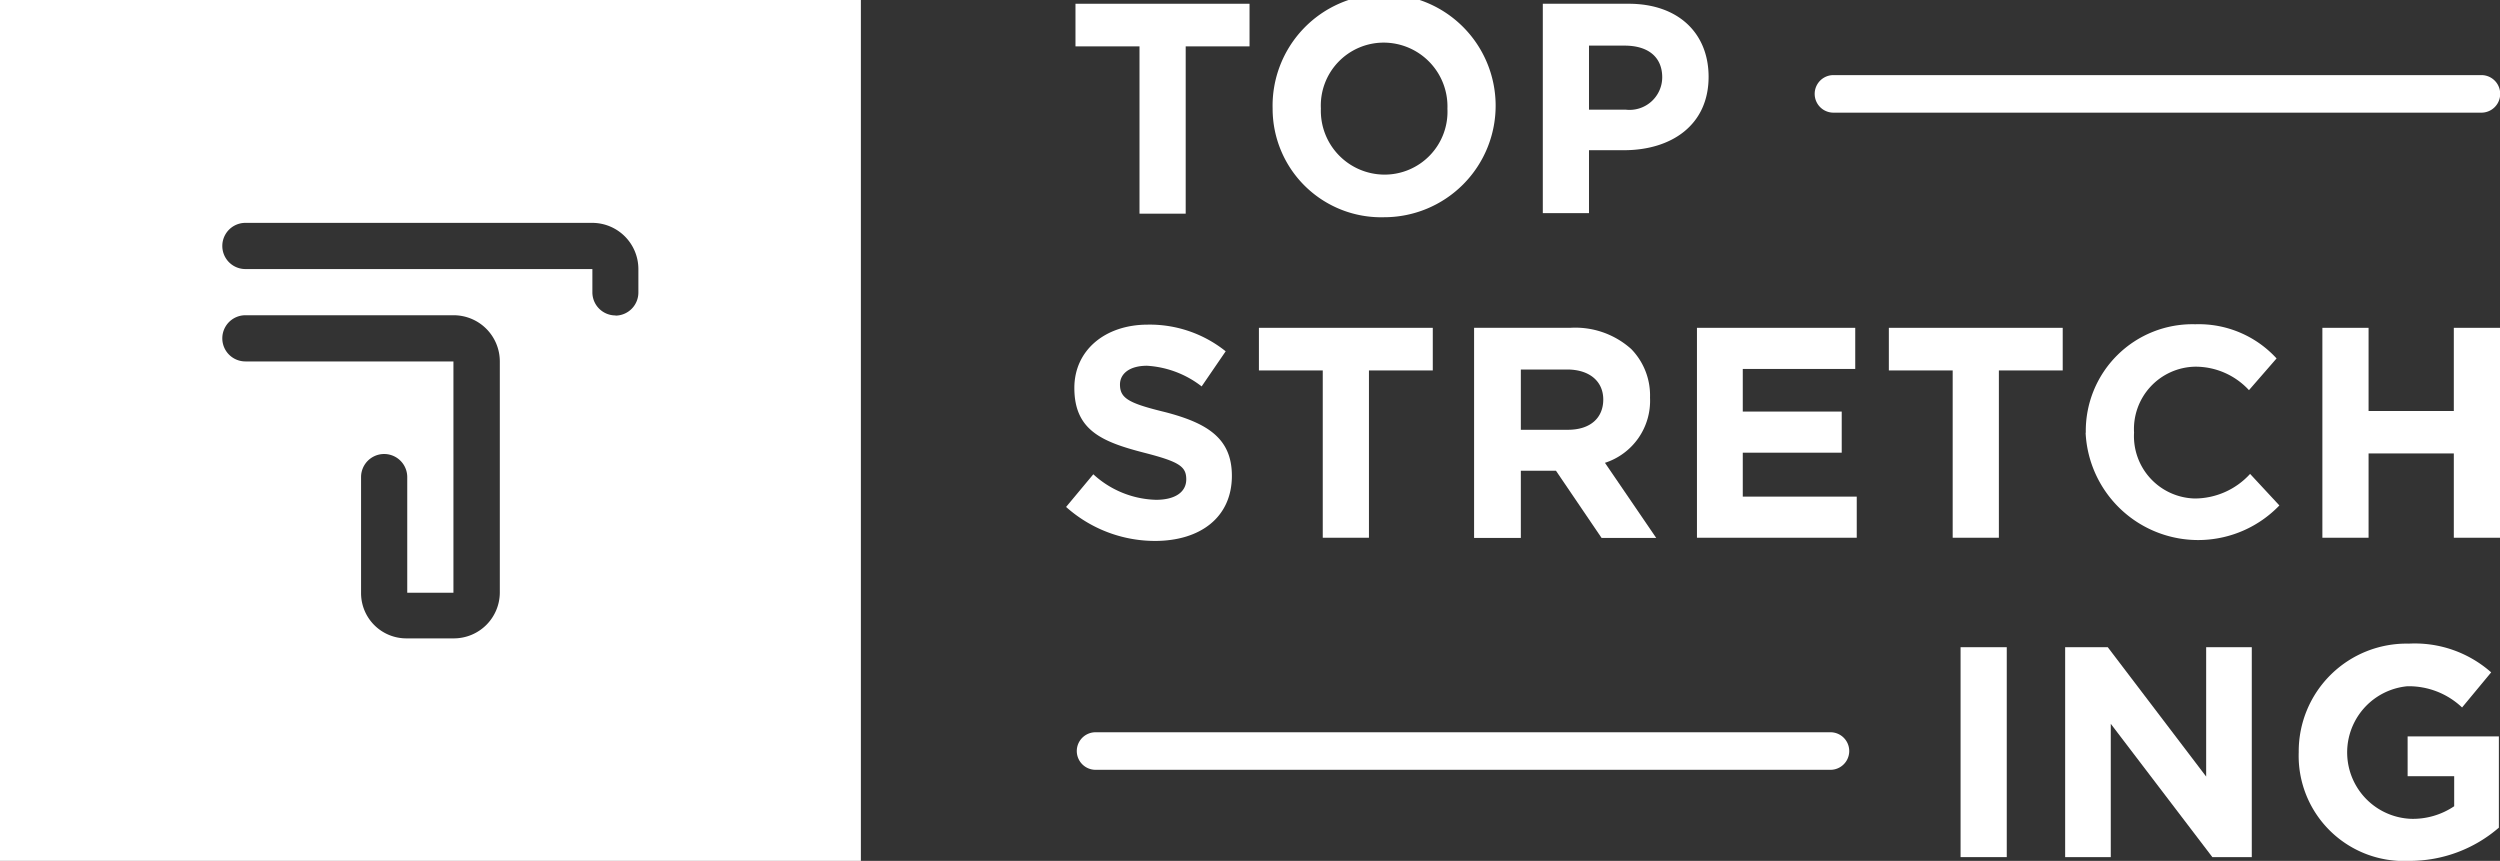
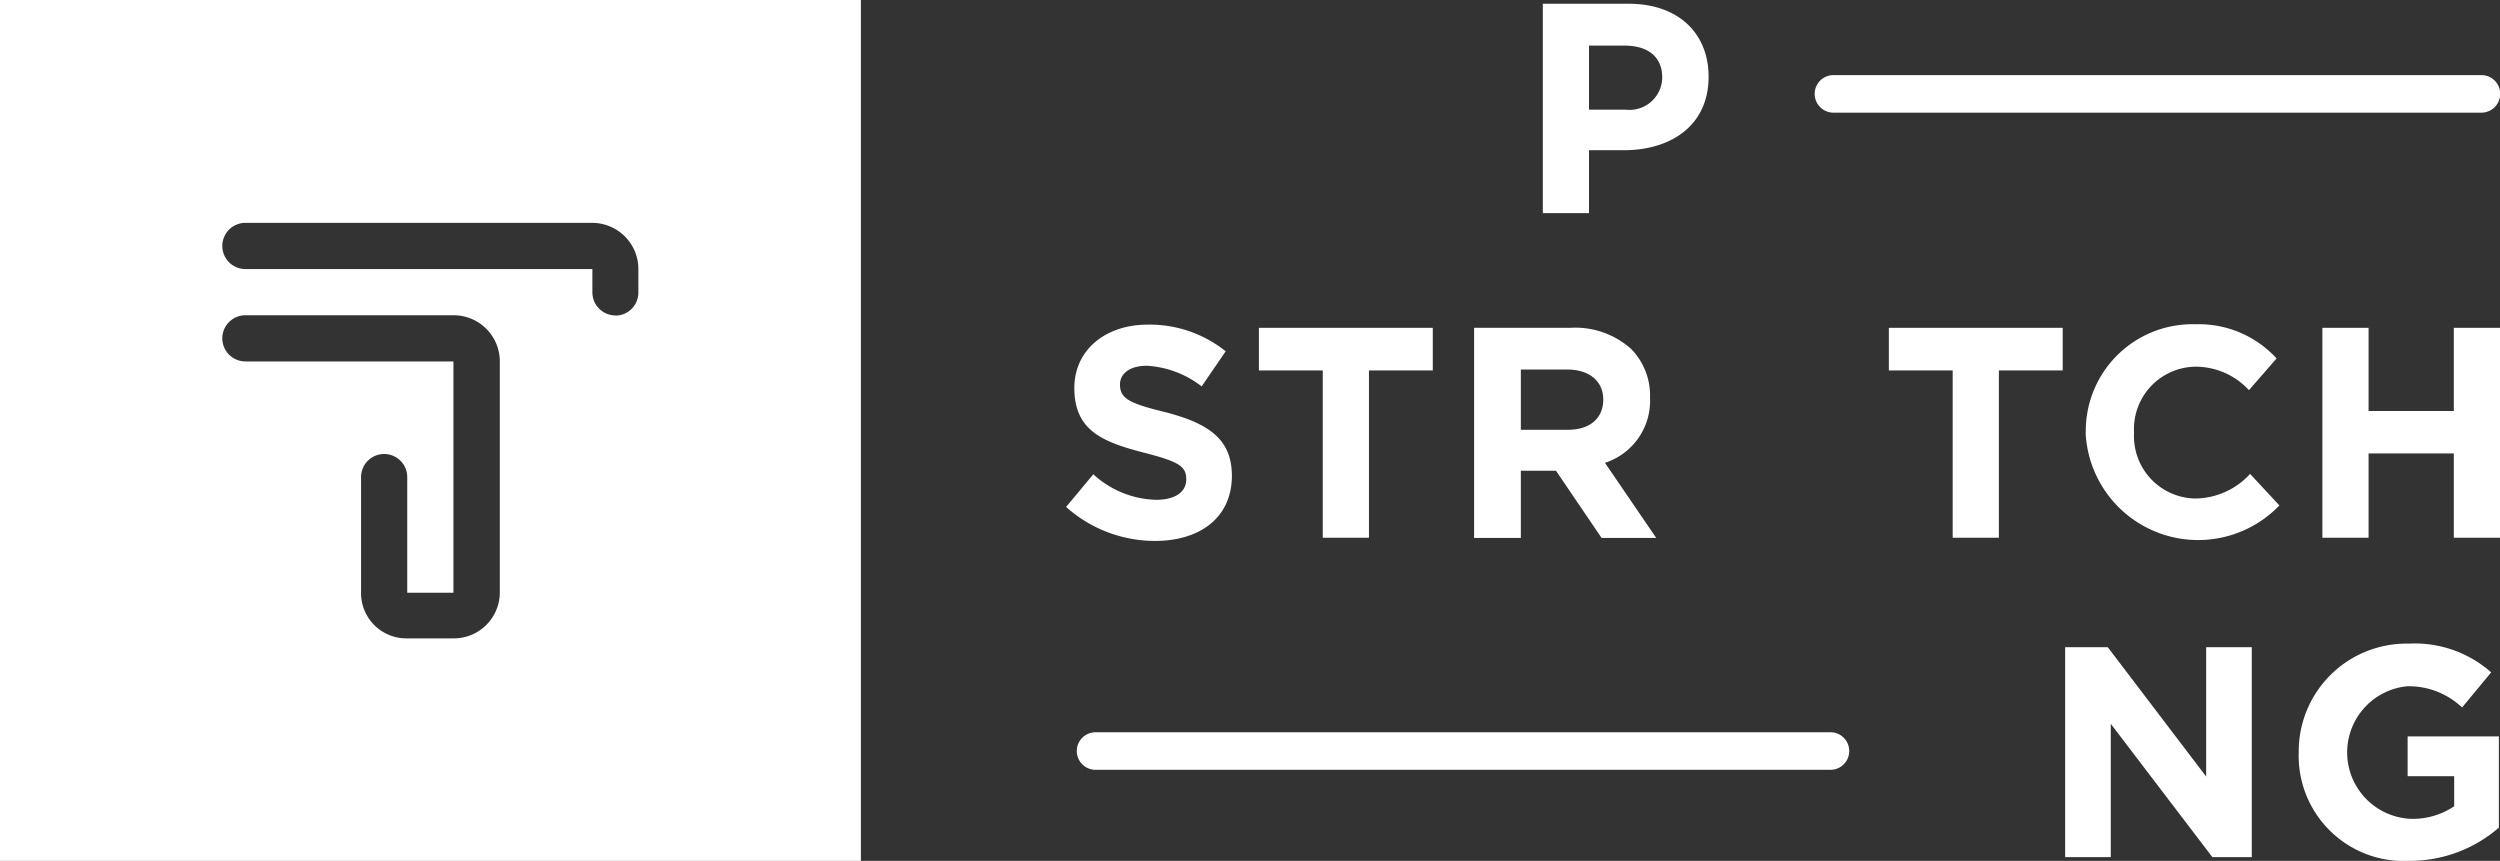
<svg xmlns="http://www.w3.org/2000/svg" viewBox="0 0 133.15 45.85">
  <rect x="0" y="0" width="133.15" height="45.85" fill="#333333" stroke="none" />
  <defs>
    <style>.cls-1{fill:#fff;}</style>
  </defs>
  <title>ts_logo2_wite</title>
  <g id="Слой_2" data-name="Слой 2">
    <g id="Слой_1-2" data-name="Слой 1">
      <path class="cls-1" d="M0,0V45.85H45.85V0ZM26.62,31.58A2.45,2.45,0,0,1,24.18,34H21.64a2.41,2.41,0,0,1-2.41-2.41V25.41a1.23,1.23,0,0,1,2.46,0v6.16h2.46V19.25H13.07a1.23,1.23,0,1,1,0-2.46H24.16a2.46,2.46,0,0,1,2.46,2.46h0Zm6.16-14.78h0a1.23,1.23,0,0,1-1.23-1.23V14.33H13.07a1.23,1.23,0,1,1,0-2.46l18.47,0A2.46,2.46,0,0,1,34,14.31v1.27A1.23,1.23,0,0,1,32.78,16.81Z" />
-       <polygon class="cls-1" points="60.69 2.47 57.28 2.47 57.28 0.2 66.55 0.2 66.55 2.47 63.15 2.47 63.15 11.38 60.69 11.38 60.69 2.47" />
-       <path class="cls-1" d="M67.78,5.79a5.94,5.94,0,1,1,5.93,5.78A5.78,5.78,0,0,1,67.78,5.79Zm9.31,0A3.4,3.4,0,0,0,73.7,2.27a3.35,3.35,0,0,0-3.35,3.51A3.4,3.4,0,0,0,73.73,9.3,3.35,3.35,0,0,0,77.09,5.79Z" />
      <path class="cls-1" d="M82.17.2h4.57C89.4.2,91,1.78,91,4.09,91,6.68,89,8,86.49,8H84.63v3.35H82.17Zm4.41,5.64a1.74,1.74,0,0,0,1.95-1.72c0-1.1-.77-1.69-2-1.69h-1.9V5.84Z" />
      <path class="cls-1" d="M56.78,27l1.45-1.74a5.13,5.13,0,0,0,3.34,1.36c1,0,1.61-.4,1.61-1.09s-.38-.94-2.25-1.42c-2.25-.58-3.71-1.2-3.71-3.45,0-2,1.63-3.37,3.91-3.37a6.47,6.47,0,0,1,4.15,1.42L64,20.58a5.25,5.25,0,0,0-2.91-1.1c-.94,0-1.44.43-1.44,1,0,.74.48,1,2.41,1.47,2.27.59,3.55,1.41,3.55,3.39,0,2.22-1.69,3.47-4.1,3.47A7.11,7.11,0,0,1,56.78,27Z" />
      <polygon class="cls-1" points="70.45 19.73 67.05 19.73 67.05 17.46 76.31 17.46 76.31 19.73 72.91 19.73 72.91 28.64 70.45 28.64 70.45 19.73" />
      <path class="cls-1" d="M78.51,17.46h5.11a4.46,4.46,0,0,1,3.26,1.13,3.54,3.54,0,0,1,1,2.59,3.47,3.47,0,0,1-2.4,3.47l2.73,4H85.3l-2.43-3.58H81v3.58H78.51Zm5,5.43c1.2,0,1.88-.64,1.88-1.61s-.73-1.6-1.93-1.6H81v3.21Z" />
-       <polygon class="cls-1" points="90.38 17.46 98.81 17.46 98.81 19.65 92.82 19.65 92.82 21.92 98.09 21.92 98.09 24.11 92.82 24.11 92.82 26.45 98.89 26.45 98.89 28.64 90.38 28.64 90.38 17.46" />
      <polygon class="cls-1" points="104 19.73 100.6 19.73 100.6 17.46 109.86 17.46 109.86 19.73 106.46 19.73 106.46 28.64 104 28.64 104 19.73" />
-       <path class="cls-1" d="M111.09,23.05a5.68,5.68,0,0,1,5.83-5.78,5.62,5.62,0,0,1,4.33,1.82l-1.47,1.69a3.87,3.87,0,0,0-2.88-1.25,3.32,3.32,0,0,0-3.24,3.51,3.32,3.32,0,0,0,3.24,3.51,4,4,0,0,0,2.94-1.31l1.56,1.68a6,6,0,0,1-10.32-3.88Z" />
+       <path class="cls-1" d="M111.09,23.05a5.68,5.68,0,0,1,5.83-5.78,5.62,5.62,0,0,1,4.33,1.82l-1.47,1.69a3.87,3.87,0,0,0-2.88-1.25,3.32,3.32,0,0,0-3.24,3.51,3.32,3.32,0,0,0,3.24,3.51,4,4,0,0,0,2.94-1.31l1.56,1.68a6,6,0,0,1-10.32-3.88" />
      <polygon class="cls-1" points="123.69 17.46 126.15 17.46 126.15 21.89 130.69 21.89 130.69 17.46 133.15 17.46 133.15 28.64 130.69 28.64 130.69 24.15 126.15 24.15 126.15 28.64 123.69 28.64 123.69 17.46" />
-       <rect class="cls-1" x="104.42" y="34.47" width="2.46" height="11.18" />
      <polygon class="cls-1" points="109.99 34.47 112.26 34.47 117.5 41.36 117.5 34.47 119.93 34.47 119.93 45.65 117.83 45.65 112.42 38.55 112.42 45.65 109.99 45.65 109.99 34.47" />
      <path class="cls-1" d="M122.43,40.06a5.74,5.74,0,0,1,5.86-5.78,6.14,6.14,0,0,1,4.39,1.53l-1.55,1.87a4.12,4.12,0,0,0-2.92-1.13,3.54,3.54,0,0,0,.18,7.06,3.93,3.93,0,0,0,2.32-.67v-1.6h-2.48V39.22h4.86v4.86a7.25,7.25,0,0,1-4.78,1.77A5.6,5.6,0,0,1,122.43,40.06Z" />
      <path class="cls-1" d="M132.17,6H97.65a1,1,0,0,1,0-2h34.51a1,1,0,0,1,0,2Z" />
      <path class="cls-1" d="M97.49,41H58.35a1,1,0,1,1,0-2H97.49a1,1,0,1,1,0,2Z" />
    </g>
  </g>
</svg>